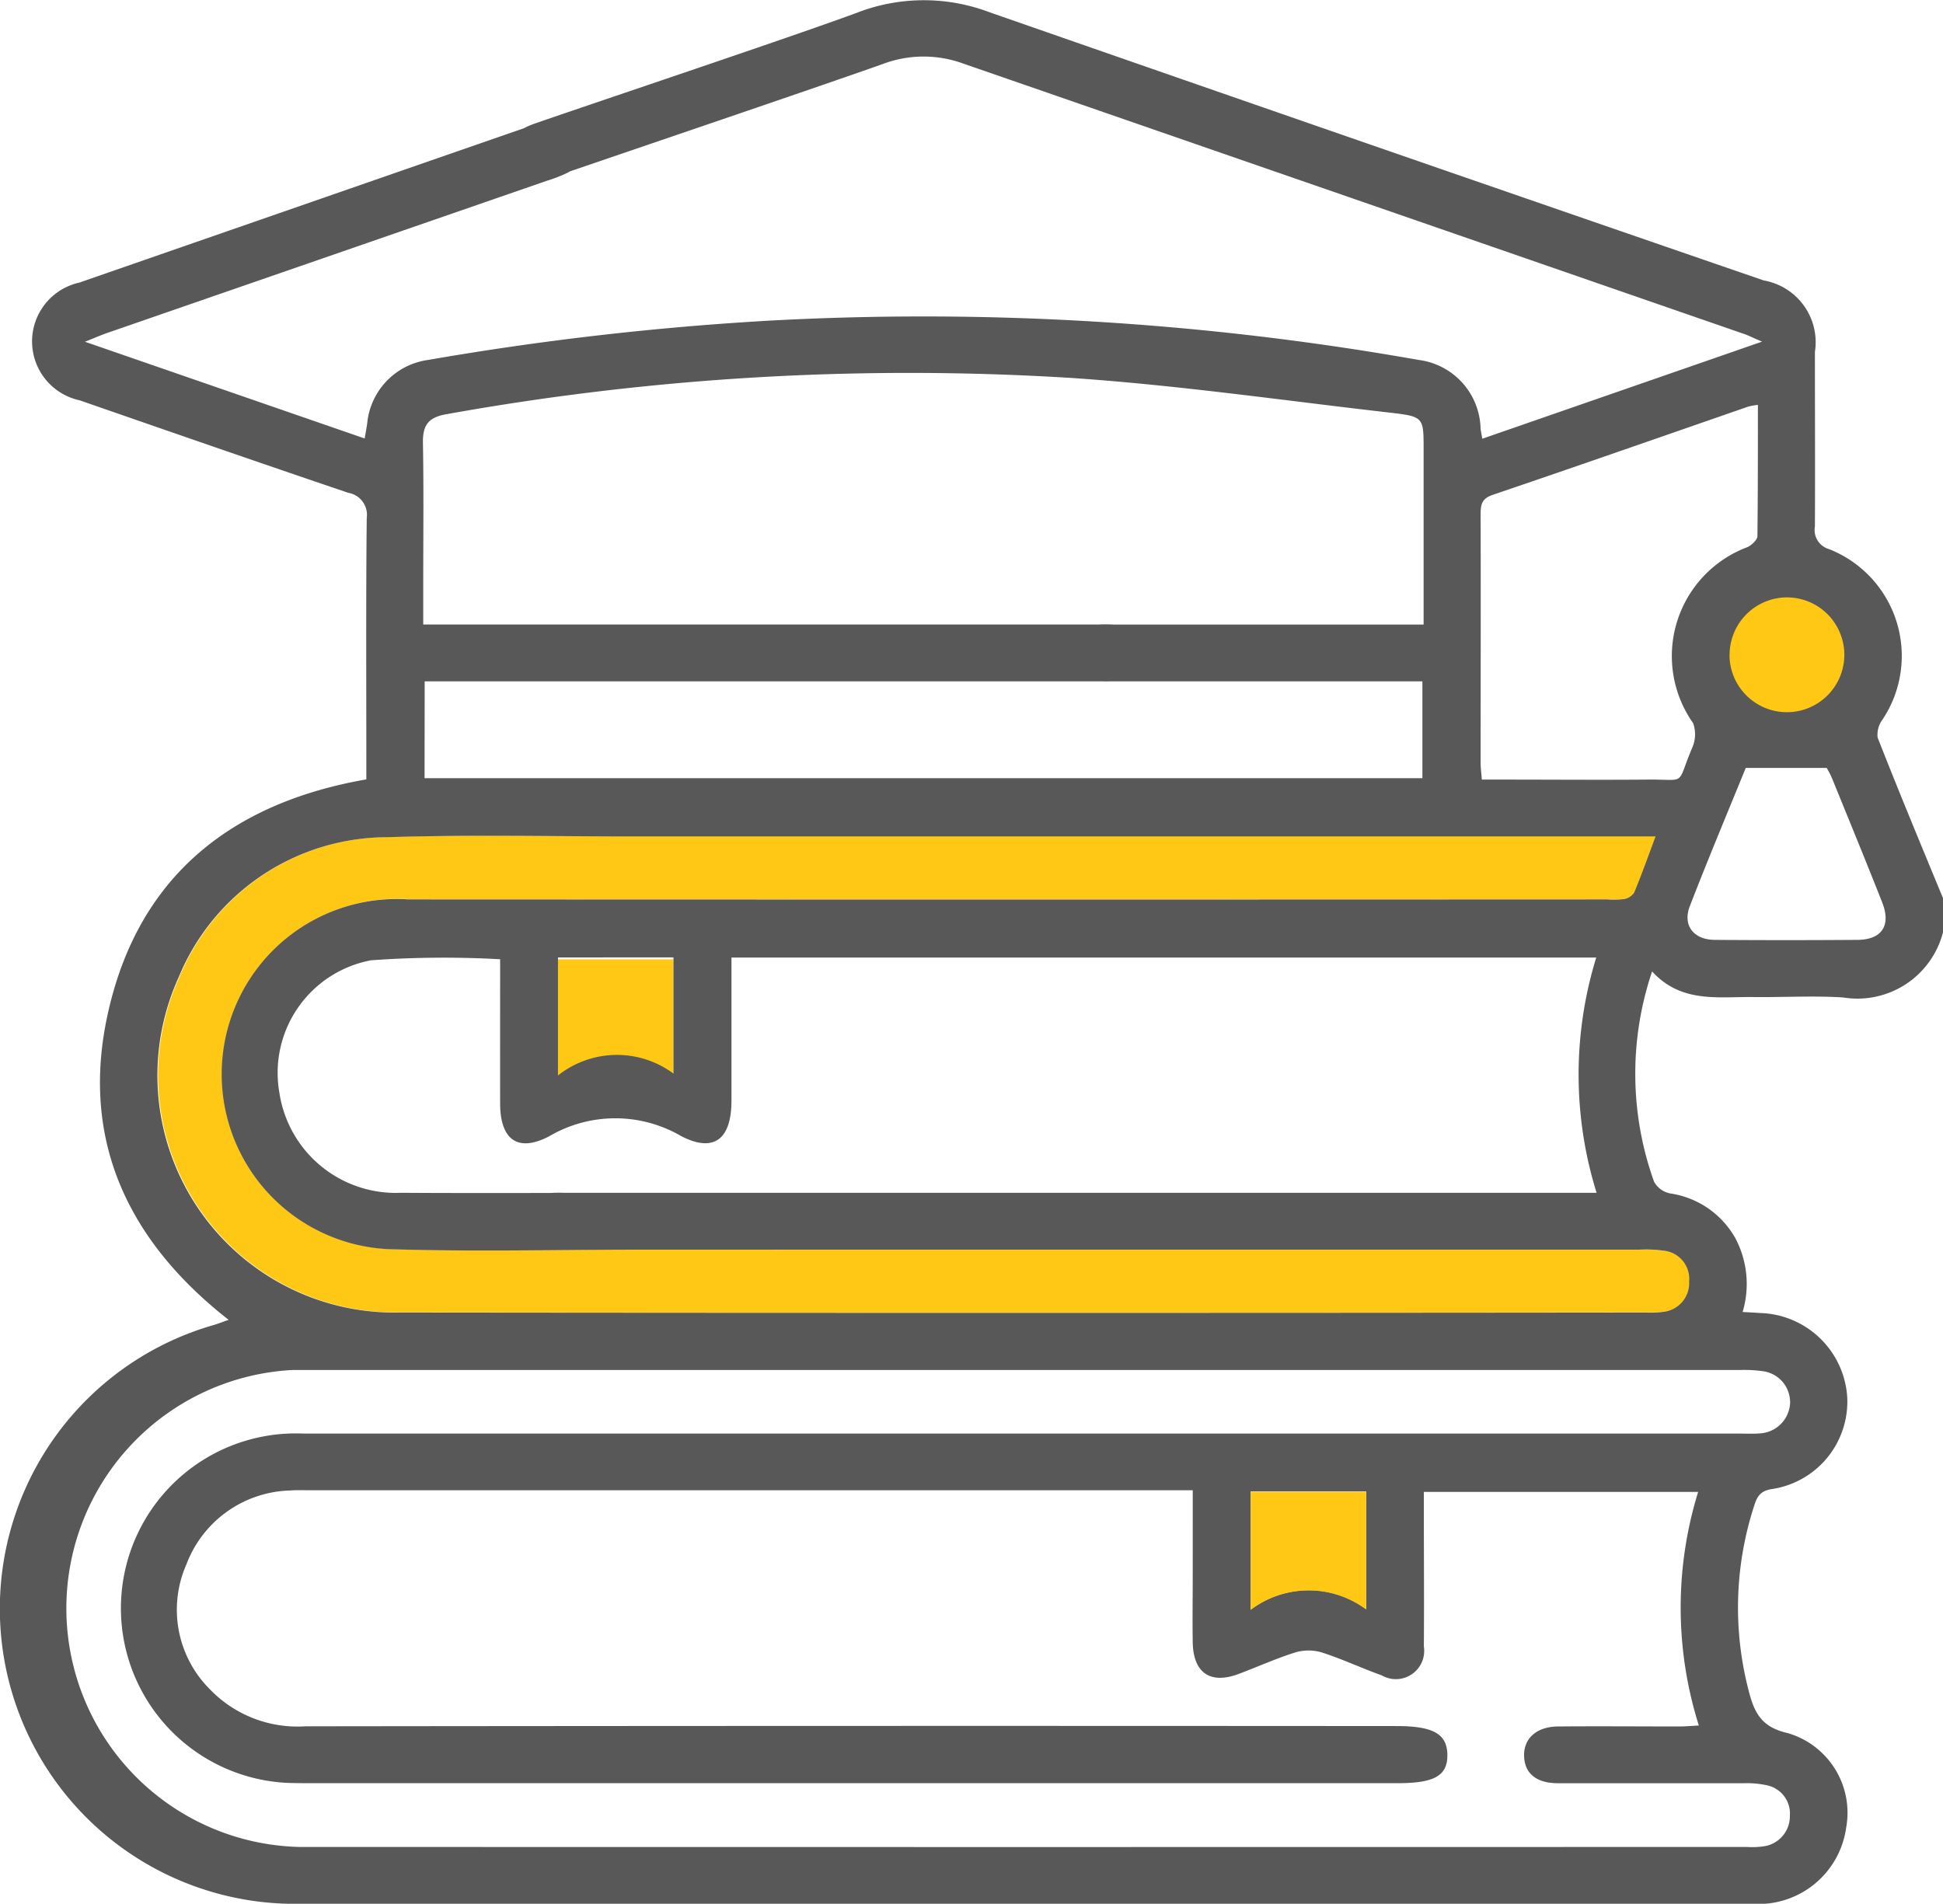
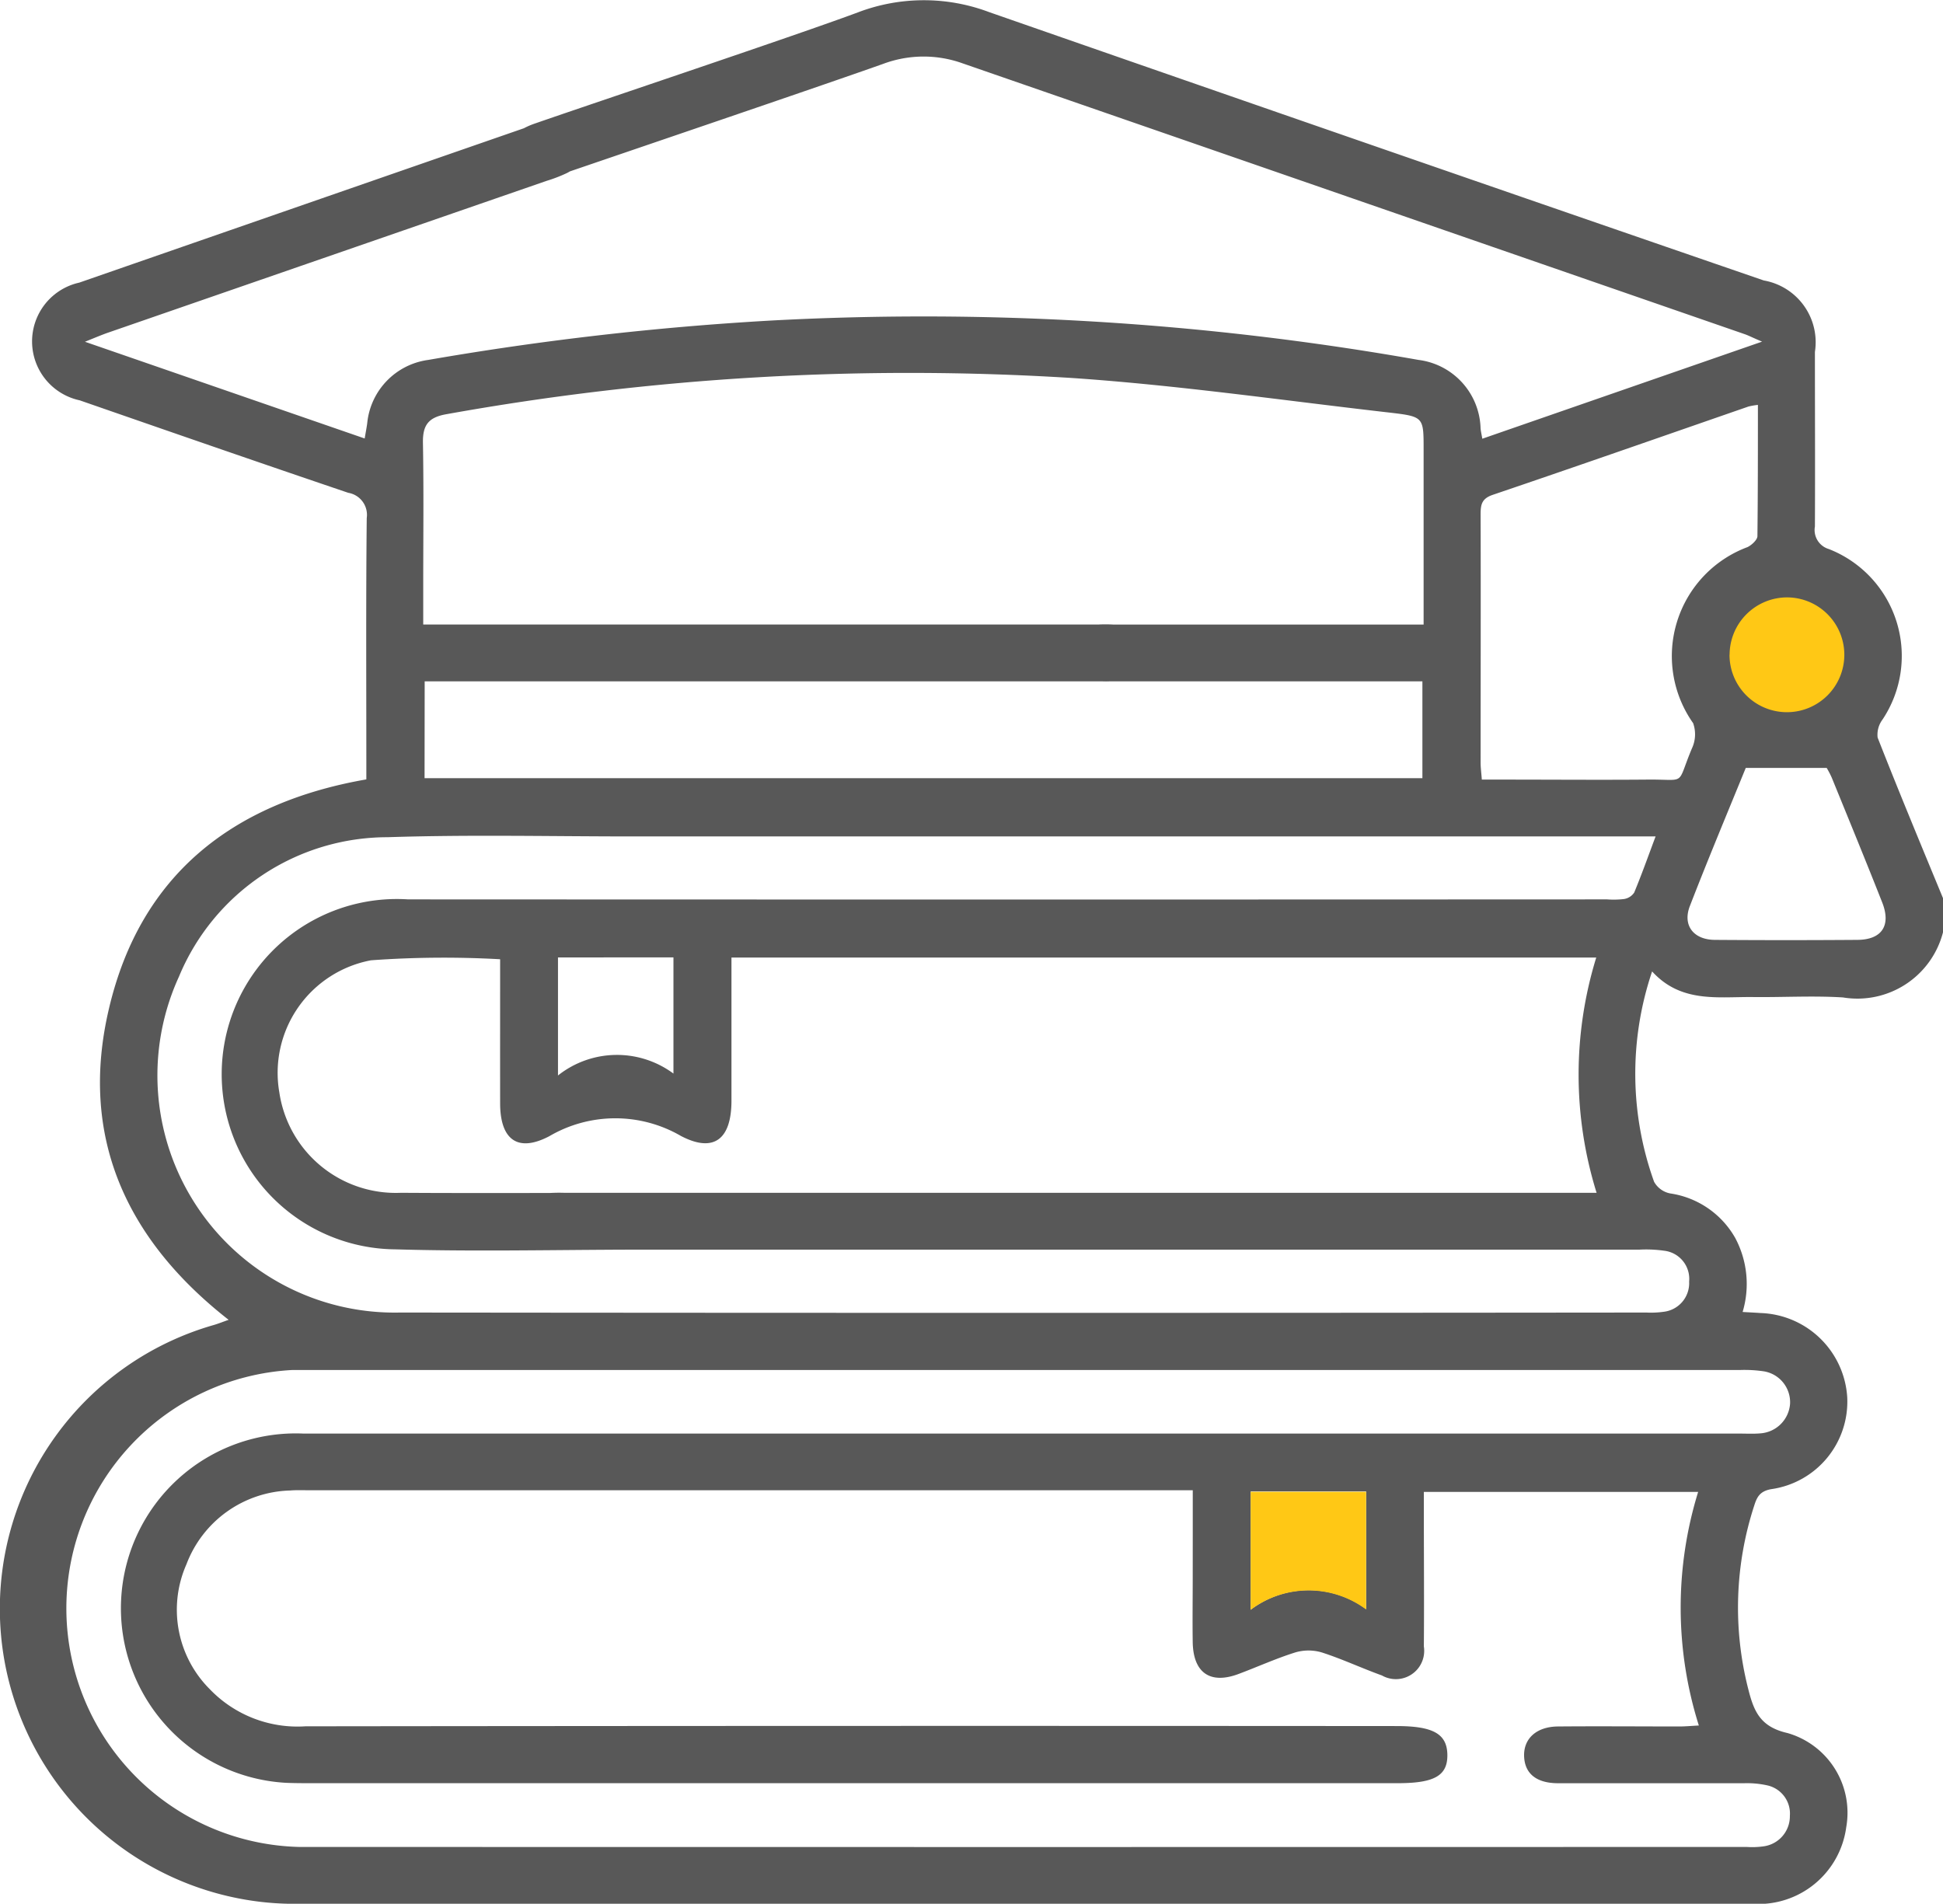
<svg xmlns="http://www.w3.org/2000/svg" width="48.026" height="47.059" viewBox="0 0 48.026 47.059">
  <g id="Group_325" data-name="Group 325" transform="translate(-507.849 -475.118)">
-     <path id="Path_1320" data-name="Path 1320" d="M1099.548,1495.445v-2.923h2.854v2.909A2.383,2.383,0,0,0,1099.548,1495.445Z" transform="translate(-577.908 -993.69)" fill="#ffc815" />
    <circle id="Ellipse_261" data-name="Ellipse 261" cx="2.2" cy="2.2" r="2.2" transform="translate(549.734 489.131)" fill="#ffc815" />
-     <path id="Path_1321" data-name="Path 1321" d="M711.95,1371.8a3.193,3.193,0,0,0-.607-.027q-10.622,0-21.243,0a2.407,2.407,0,0,1-.649-.058.619.619,0,0,1-.464-.708q-.955,0-1.91,0c0,.02,0,.041,0,.062,0,.427-.3.7-.818.7-1.891.008-3.784.047-5.674-.008a4.33,4.33,0,1,1,.315-8.651q14.819.007,29.637,0a2.174,2.174,0,0,0,.421-.009.373.373,0,0,0,.249-.159c.183-.44.342-.889.529-1.388H686.451c-2.016,0-4.035-.047-6.049.019a5.586,5.586,0,0,0-5.163,3.45,5.863,5.863,0,0,0,5.462,8.3q15.4.016,30.81,0a2.234,2.234,0,0,0,.421-.018.712.712,0,0,0,.636-.748A.7.7,0,0,0,711.95,1371.8Z" transform="translate(-162.951 -865.764)" fill="#ffc815" />
    <path id="Path_1322" data-name="Path 1322" d="M555.875,497.32v.844a2.185,2.185,0,0,1-2.472,1.61c-.747-.047-1.5,0-2.25-.01-.862-.006-1.759.145-2.468-.633a7.9,7.9,0,0,0,.049,5.2.582.582,0,0,0,.4.288,2.216,2.216,0,0,1,1.605,1.1,2.413,2.413,0,0,1,.183,1.83c.167.01.3.016.442.026a2.221,2.221,0,0,1,2.144,2.085,2.186,2.186,0,0,1-1.88,2.269c-.283.05-.354.2-.42.409a8.13,8.13,0,0,0-.148,4.527c.138.547.291.939.973,1.093a2.05,2.05,0,0,1,1.45,2.329,2.188,2.188,0,0,1-2.308,1.892q-18.007,0-36.014,0a7.17,7.17,0,0,1-1.4-.131,7.295,7.295,0,0,1-.624-14.178c.112-.033.22-.077.363-.127-2.557-2-3.7-4.558-2.956-7.7.773-3.286,3.04-5.08,6.36-5.659v-.461c0-2-.011-4,.01-6a.553.553,0,0,0-.456-.623c-2.217-.751-4.427-1.518-6.638-2.286a1.489,1.489,0,0,1-.011-2.91q5.615-1.951,11.232-3.9a2.159,2.159,0,0,1,.358-.106.693.693,0,0,1,.438,1.309,3.653,3.653,0,0,1-.481.183l-10.836,3.751c-.15.052-.3.116-.571.225l6.914,2.391c.028-.167.049-.272.063-.379a1.75,1.75,0,0,1,1.508-1.563,73.991,73.991,0,0,1,8.467-.973,70.218,70.218,0,0,1,16.011.973,1.753,1.753,0,0,1,1.533,1.692c.006.071.023.142.043.256l6.915-2.4c-.238-.1-.332-.151-.431-.185q-9.664-3.346-19.327-6.693a2.854,2.854,0,0,0-1.967.012c-1.514.539-6.654,2.283-8.174,2.806-.545.187-.932.033-1.068-.407-.13-.422.075-.73.624-.921,1.459-.508,6.548-2.21,7.994-2.751a4.578,4.578,0,0,1,3.243-.007q9.568,3.335,19.149,6.634a1.55,1.55,0,0,1,1.263,1.767c0,1.438.007,2.876,0,4.314a.491.491,0,0,0,.344.558,2.837,2.837,0,0,1,1.329,4.212.626.626,0,0,0-.123.448C554.778,494.675,555.33,496,555.875,497.32Zm-18.544,14.636H515.49c-.156,0-.313-.007-.469.006a2.82,2.82,0,0,0-2.563,1.823,2.776,2.776,0,0,0,.576,3.088,3.005,3.005,0,0,0,2.367.918q13.483-.016,26.966-.006c.9,0,1.245.19,1.257.7.011.523-.313.712-1.224.712H515.574c-.219,0-.438,0-.656-.009a4.322,4.322,0,0,1,.433-8.633q17.751,0,35.5,0c.172,0,.345.01.516-.006a.79.79,0,0,0,.728-.732.774.774,0,0,0-.644-.8,3.246,3.246,0,0,0-.606-.033H515.532c-.156,0-.313,0-.469,0a5.9,5.9,0,0,0,.174,11.789q17.892.005,35.783,0a2,2,0,0,0,.421-.015.75.75,0,0,0,.649-.752.714.714,0,0,0-.573-.758,2.308,2.308,0,0,0-.556-.05c-1.532,0-3.064,0-4.6,0-.537,0-.826-.239-.84-.669s.3-.729.837-.734c1-.009,2,0,3,0,.147,0,.294-.014.482-.024a9.682,9.682,0,0,1-.017-5.774h-6.78c0,.2,0,.367,0,.536,0,1.094.009,2.189,0,3.283a.7.7,0,0,1-1.037.718c-.5-.18-.982-.407-1.486-.569a1.152,1.152,0,0,0-.656,0c-.475.149-.932.357-1.4.532-.7.263-1.122-.026-1.134-.787-.008-.531,0-1.063,0-1.595C537.331,513.408,537.331,512.708,537.331,511.956Zm-17.12-13.126a24.909,24.909,0,0,0-3.193.026,2.83,2.83,0,0,0-2.264,3.269,2.91,2.91,0,0,0,3.008,2.478c1.844.012,3.689,0,5.534.006.528,0,.817.264.816.7s-.3.7-.818.7c-1.891.007-3.784.047-5.674-.008a4.33,4.33,0,1,1,.315-8.651q14.819.007,29.637,0a2.174,2.174,0,0,0,.421-.009.372.372,0,0,0,.249-.159c.183-.44.342-.889.529-1.388H523.483c-2.016,0-4.035-.047-6.049.019a5.586,5.586,0,0,0-5.163,3.45,5.863,5.863,0,0,0,5.462,8.3q15.4.016,30.81,0a2.232,2.232,0,0,0,.421-.018.712.712,0,0,0,.636-.748.7.7,0,0,0-.618-.762,3.182,3.182,0,0,0-.607-.027c-7.081,0-19.532,0-26.613,0a2.4,2.4,0,0,1-.649-.058.685.685,0,0,1,.092-1.322,4.042,4.042,0,0,1,.608-.024h25.5a9.821,9.821,0,0,1-.009-5.816H525.929c0,1.2,0,2.369,0,3.538,0,.95-.433,1.3-1.251.871a3.229,3.229,0,0,0-3.253.008c-.786.412-1.212.078-1.214-.81C520.209,501.21,520.211,500.023,520.211,498.829Zm-1.868-4.476h24.664v-2.393c-1.387,0-6.843,0-8.2,0-.578,0-.9-.272-.887-.728.013-.44.312-.675.884-.676,1.2,0,6.505,0,7.709,0h.524c0-1.492,0-2.913,0-4.334,0-.782,0-.806-.789-.9-2.636-.3-5.267-.683-7.912-.862a64.61,64.61,0,0,0-15.449.895c-.456.079-.592.276-.584.712.021,1.172.007,2.344.007,3.516v.971h16.7a3.5,3.5,0,0,1,.515.014.69.69,0,0,1,.115,1.34,1.955,1.955,0,0,1-.555.051q-8.088,0-16.175,0h-.564Zm32.956-9.227a1.74,1.74,0,0,0-.232.04c-2.106.73-4.21,1.467-6.321,2.183-.277.094-.3.246-.3.485.006,2.046,0,4.092,0,6.138,0,.121.017.241.03.416H545c1.187,0,2.374.01,3.561,0,1-.011.712.173,1.106-.766a.824.824,0,0,0,.032-.629,2.875,2.875,0,0,1,1.344-4.352c.1-.048.243-.177.245-.27C551.3,487.3,551.3,486.224,551.3,485.127ZM551,494.1c-.449,1.1-.932,2.253-1.382,3.415-.185.478.091.832.616.836q1.757.013,3.515,0c.612,0,.849-.352.624-.924-.406-1.03-.827-2.054-1.245-3.08A2.267,2.267,0,0,0,553,494.1Zm-12.237,20.808a2.383,2.383,0,0,1,2.854-.014v-2.909h-2.854Zm-17.122-16.123v2.918a2.344,2.344,0,0,1,2.854-.047v-2.872Zm28.957-7.484a1.419,1.419,0,1,0,1.431-1.416A1.423,1.423,0,0,0,550.6,491.305Z" transform="translate(0 0)" fill="#585858" />
    <path id="Path_1323" data-name="Path 1323" d="M1834.132,2059.918V2057h2.854v2.909A2.383,2.383,0,0,0,1834.132,2059.918Z" transform="translate(-1295.37 -1545.006)" fill="#ffc815" />
  </g>
</svg>